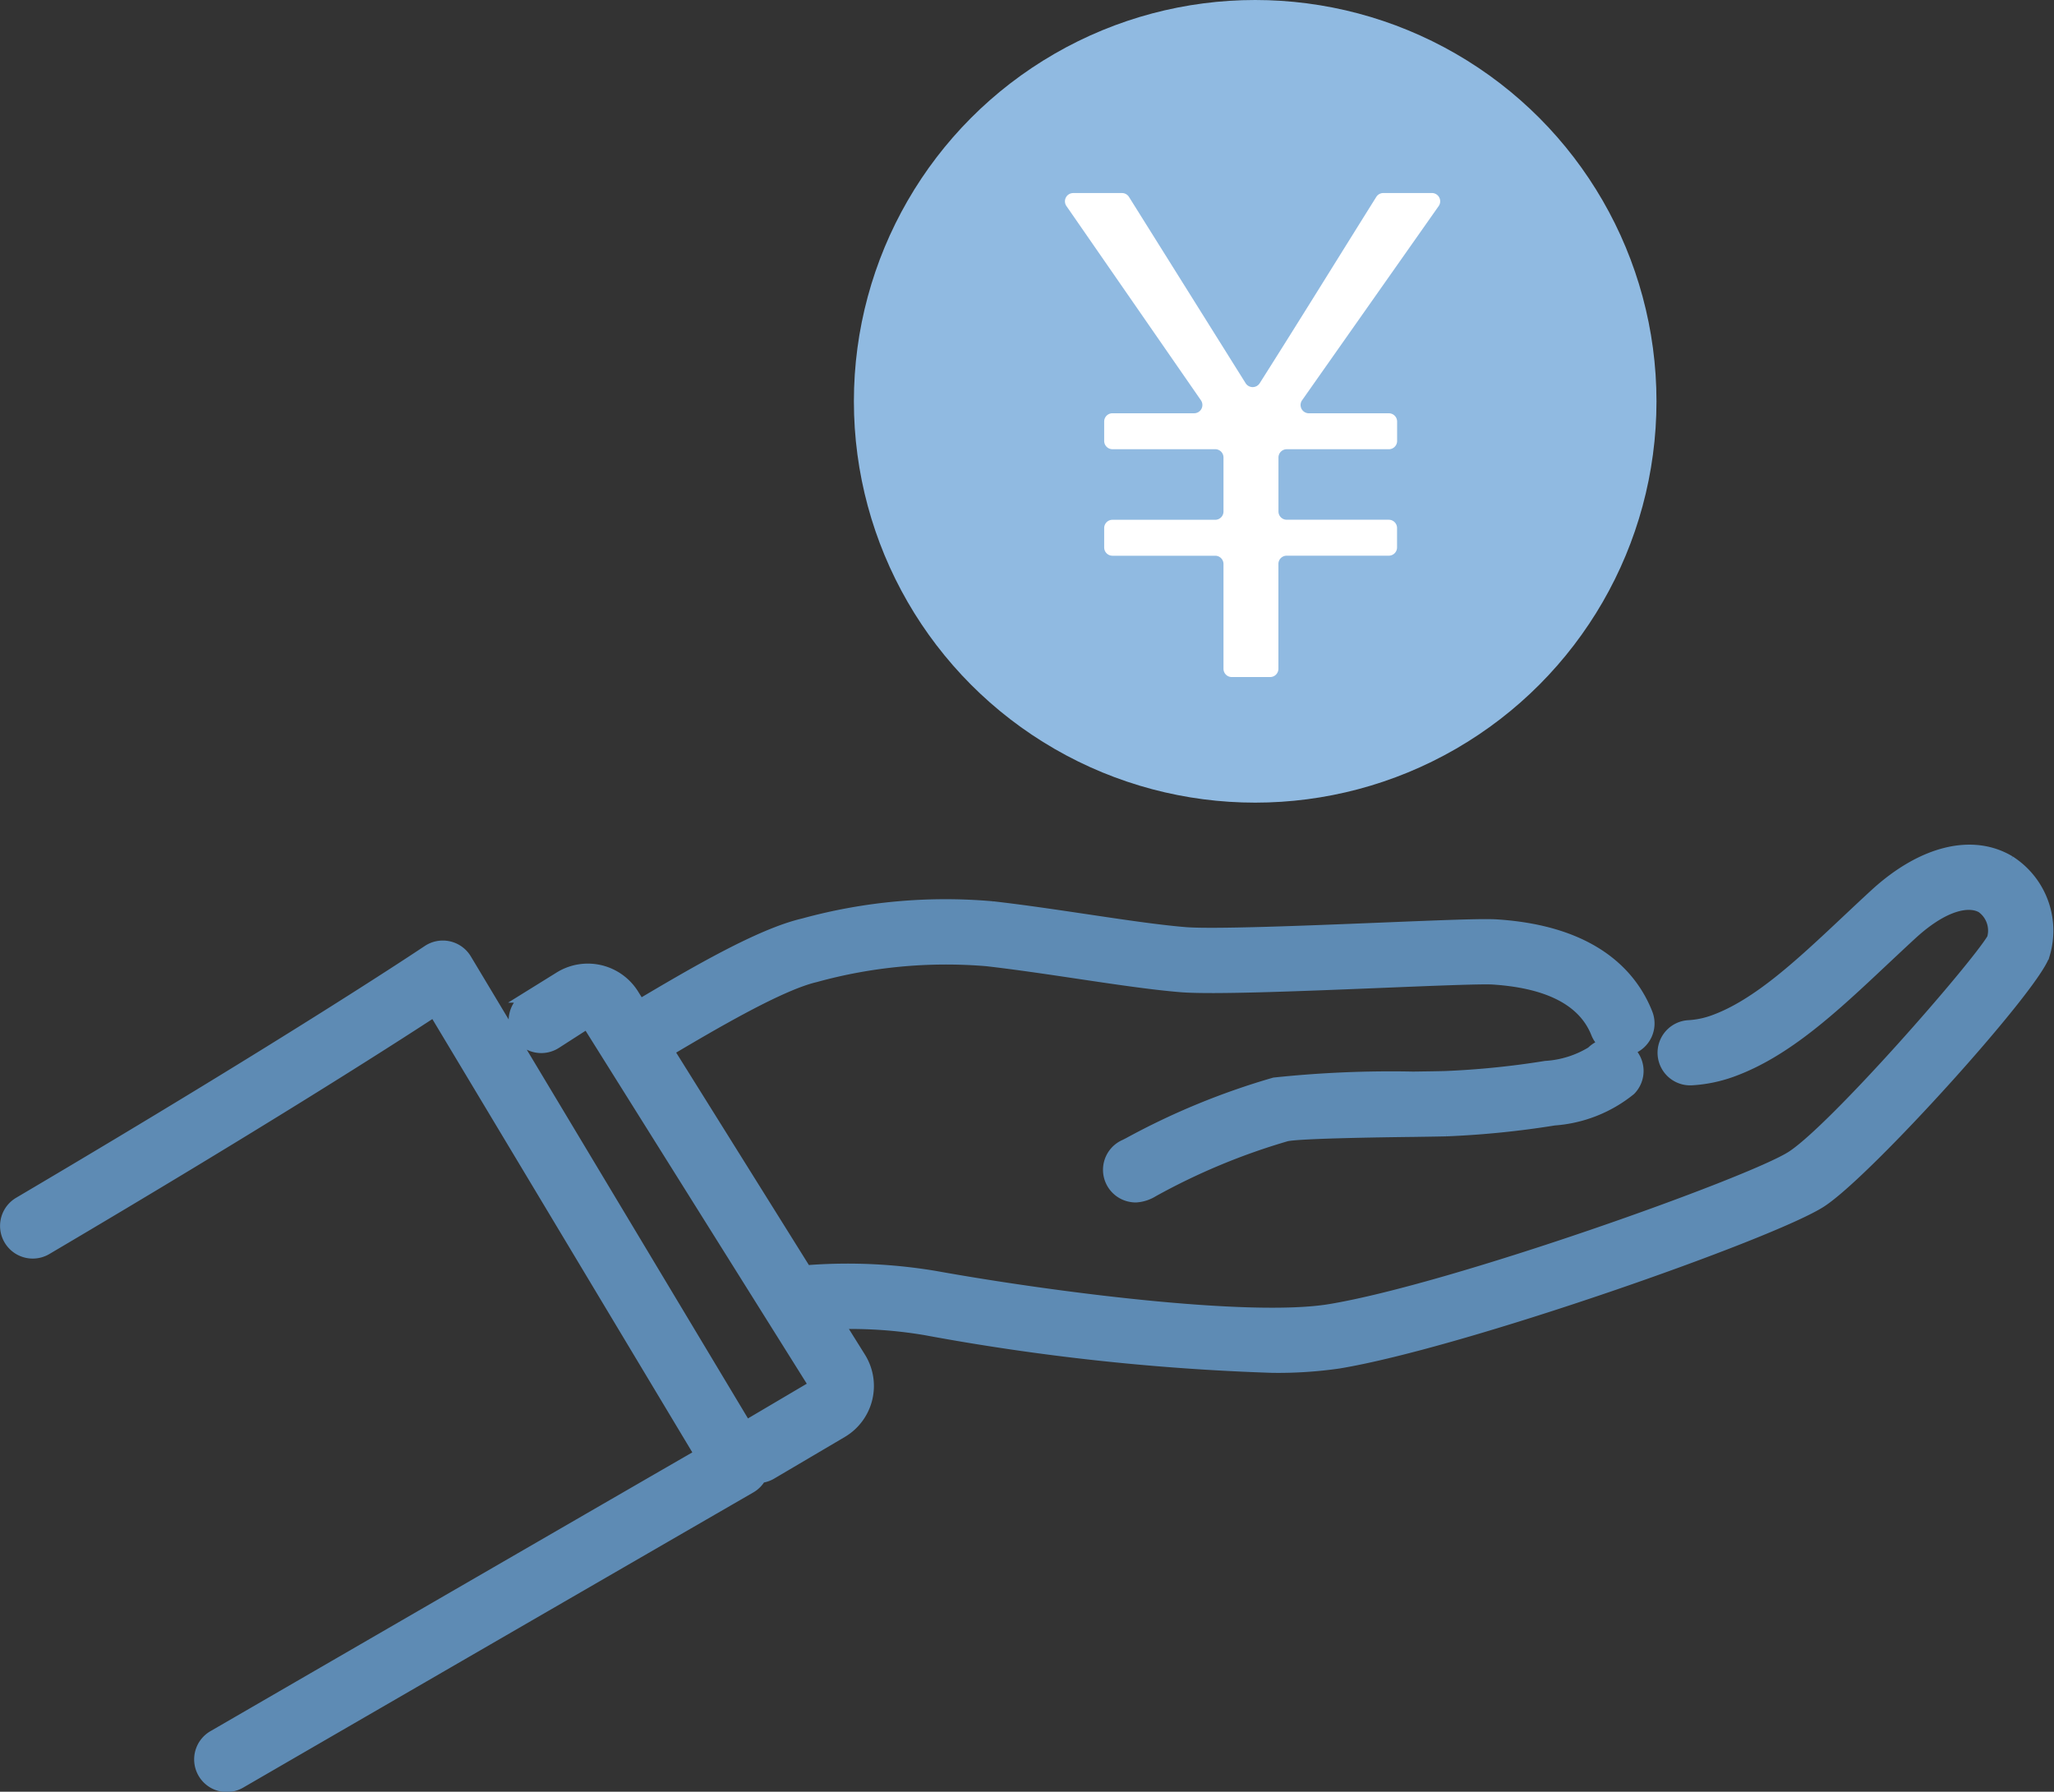
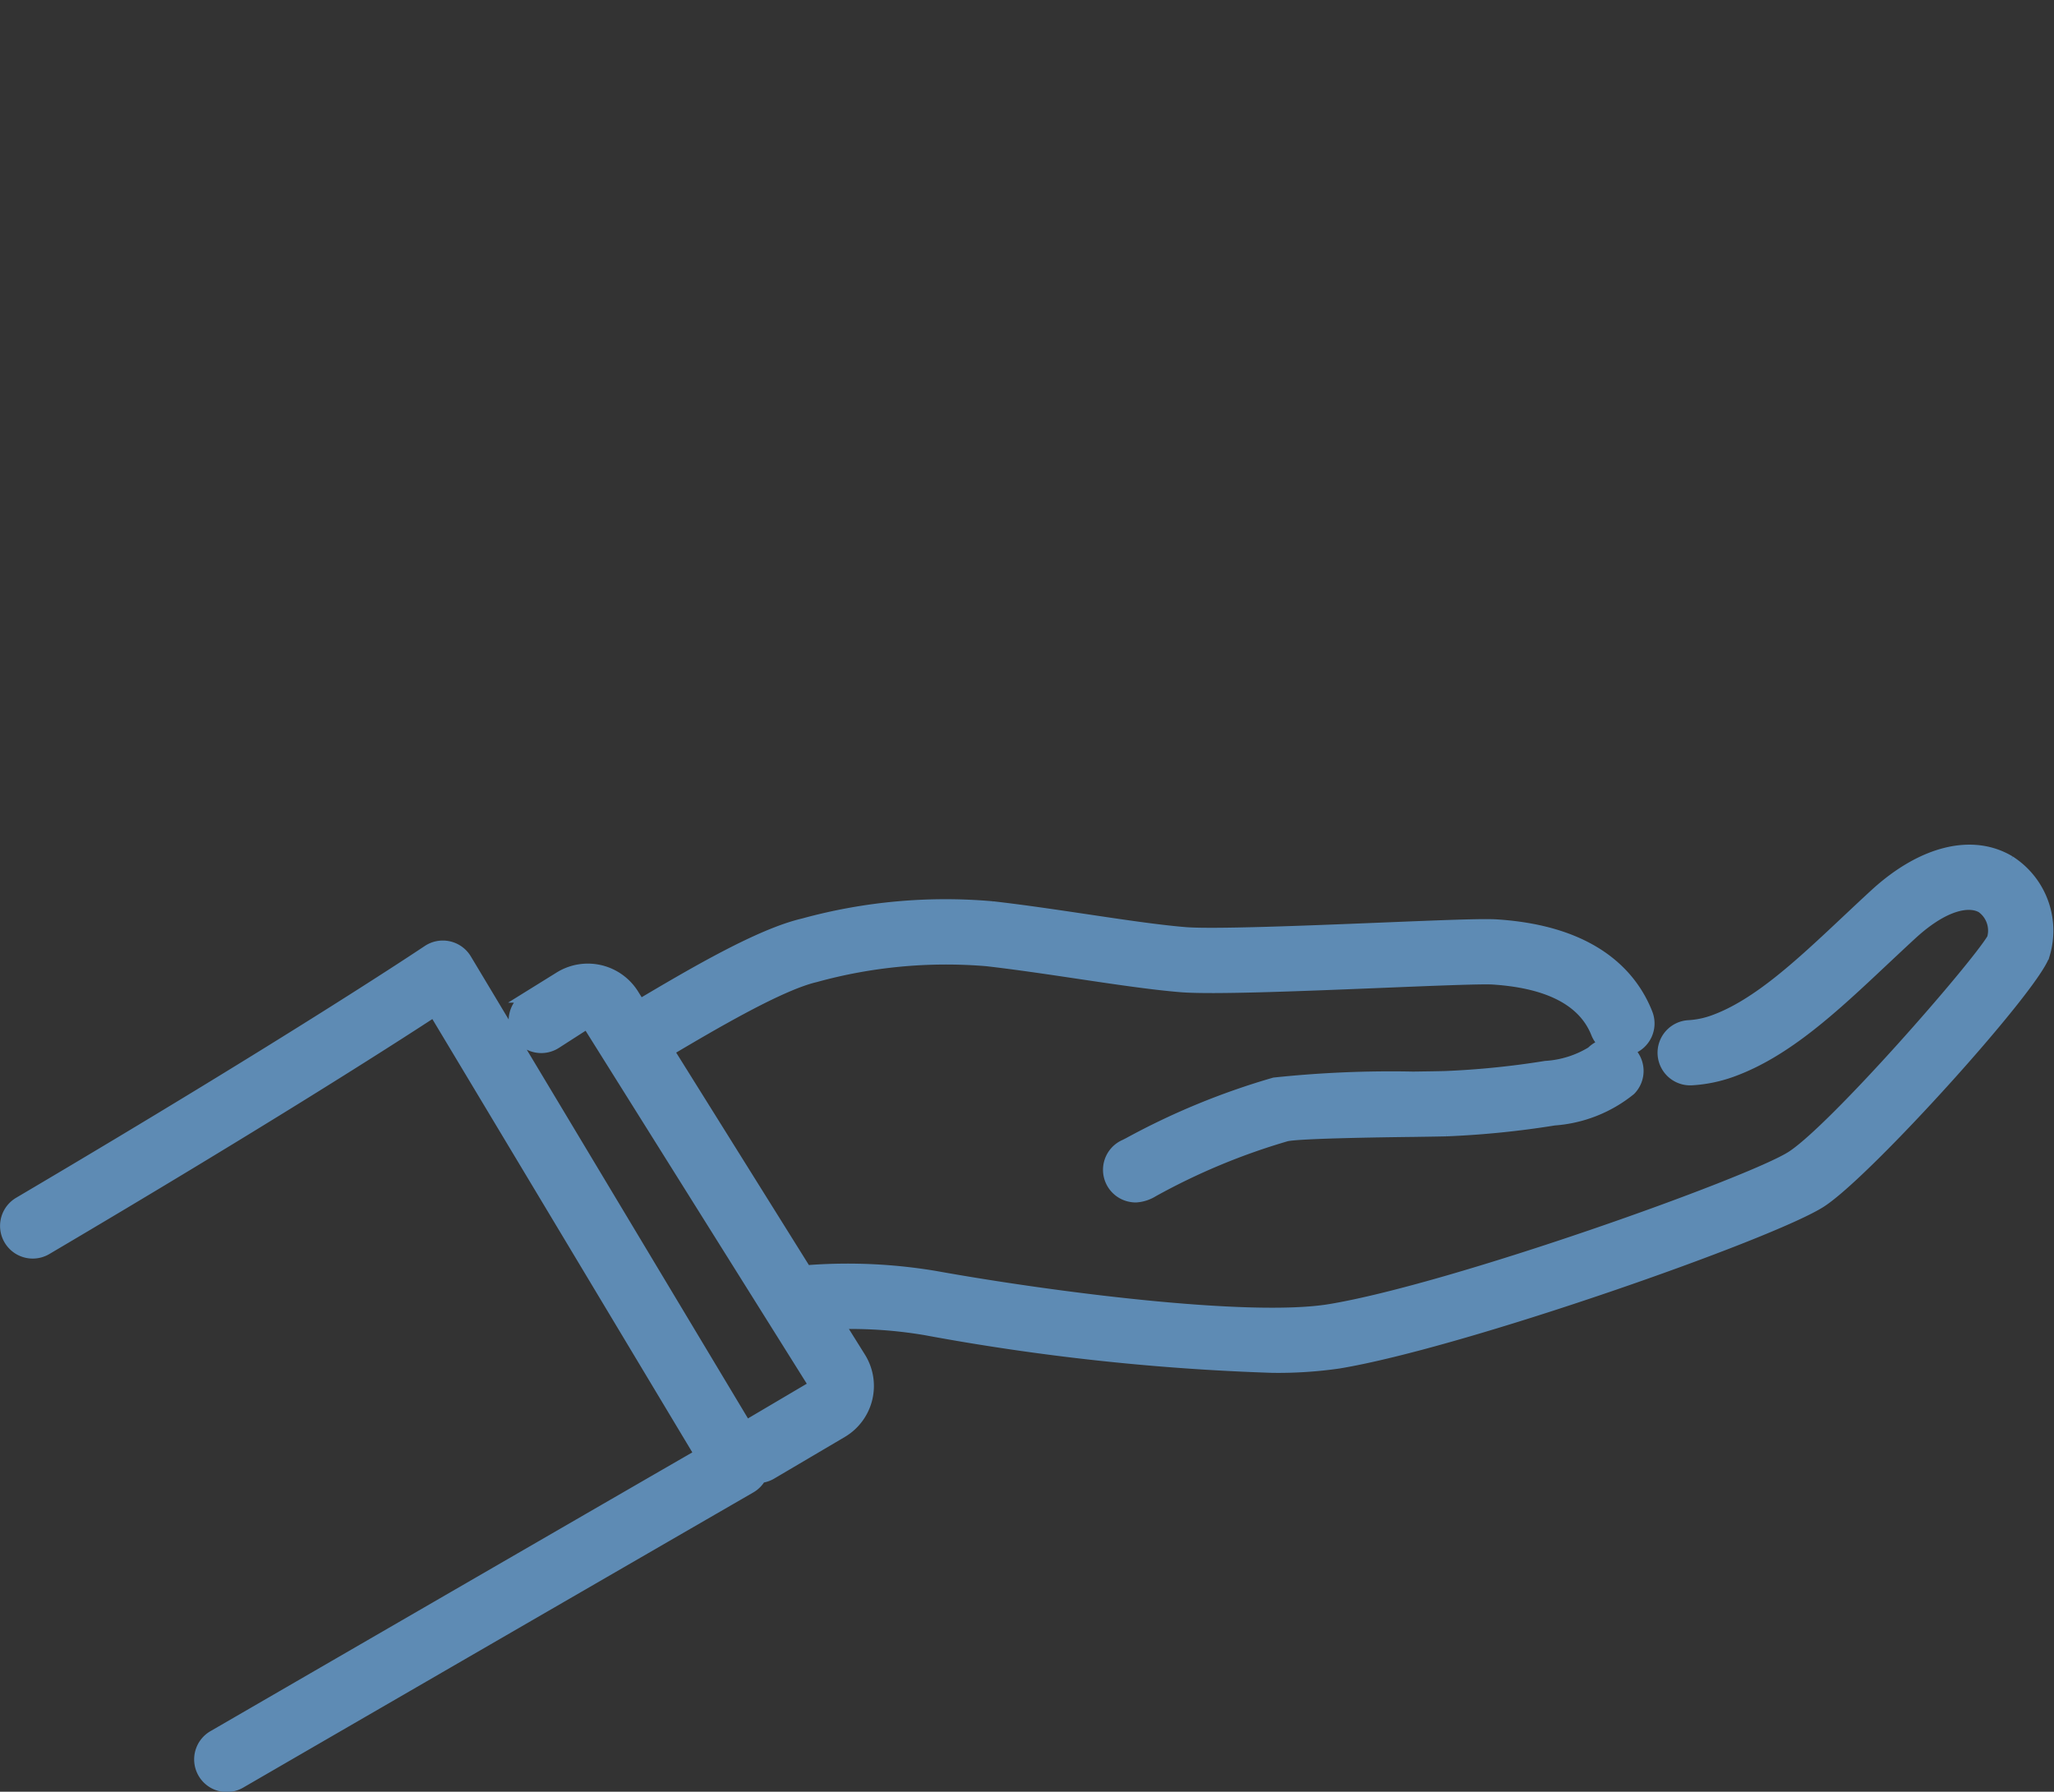
<svg xmlns="http://www.w3.org/2000/svg" width="92.346" height="80.55" viewBox="0 0 92.346 80.55">
  <rect x="0" y="0" width="92.346" height="80.55" fill="#333333" stroke="none" />
  <g id="グループ_55" data-name="グループ 55" transform="translate(-1509.528 -5753)">
-     <circle id="楕円形_21" data-name="楕円形 21" cx="18.042" cy="18.042" r="18.042" transform="translate(1547.918 5753)" fill="#90bae1" />
    <path id="パス_407" data-name="パス 407" d="M90.105,88c-1.676-1.008-3.937-.453-6.049,1.483-.451.414-.892.829-1.327,1.238-2.042,1.919-3.971,3.732-5.945,4.445a3.908,3.908,0,0,1-1.122.231,1.216,1.216,0,0,0,.147,2.428,6.356,6.356,0,0,0,1.8-.371c2.447-.884,4.554-2.864,6.785-4.961.428-.4.863-.811,1.306-1.218,1.5-1.374,2.609-1.514,3.151-1.191a1.279,1.279,0,0,1,.478,1.391c-.76,1.291-7.119,8.569-9.031,9.8-1.831,1.179-15.2,5.965-20.76,6.884-3.631.6-12.6-.563-17.747-1.491a23.838,23.838,0,0,0-5.568-.271,1.2,1.2,0,0,0-.229.037L29.8,96.52c2.094-1.242,5.043-2.965,6.607-3.328A22.073,22.073,0,0,1,44.1,92.47c1.287.146,2.71.358,4.087.563,1.723.257,3.35.5,4.649.606,1.413.116,5.453-.048,9.017-.193,2.222-.091,4.516-.185,5.019-.151,2.518.164,4.085.987,4.658,2.446a1.209,1.209,0,0,0,.38.5,1.213,1.213,0,0,0-.6.334,4.485,4.485,0,0,1-2.072.652,38.193,38.193,0,0,1-4.53.457c-.327.009-.833.016-1.43.024a49.615,49.615,0,0,0-6.235.266,32.447,32.447,0,0,0-6.557,2.7l-.166.084a1.216,1.216,0,0,0,.275,2.314,1.241,1.241,0,0,0,.218.02,1.646,1.646,0,0,0,.772-.247,29.225,29.225,0,0,1,6-2.5c.586-.13,4.187-.182,5.725-.2.608-.009,1.123-.017,1.456-.025a40.921,40.921,0,0,0,4.86-.489,6.121,6.121,0,0,0,3.417-1.349,1.216,1.216,0,0,0-.016-1.72,1.274,1.274,0,0,0-.1-.083,1.134,1.134,0,0,0,.185-.052,1.217,1.217,0,0,0,.688-1.577c-.651-1.659-2.353-3.7-6.764-3.984-.6-.041-2.308.026-5.278.147-3.321.135-7.456.3-8.718.2-1.219-.1-2.809-.337-4.49-.588-1.4-.208-2.843-.423-4.172-.573a24.13,24.13,0,0,0-8.518.769c-1.94.451-4.9,2.182-7.347,3.634l-.292-.468a2.412,2.412,0,0,0-3.356-.746l-1.4.869a1.217,1.217,0,1,0,1.287,2.065l1.4-.9,10.215,16.3-3.079,1.817L20.7,92.407a1.217,1.217,0,0,0-1.723-.383C18.918,92.062,13.1,95.972.6,103.346a1.217,1.217,0,0,0,1.237,2.1c9.539-5.626,15.218-9.254,17.429-10.7l11.952,19.921c-2.9,1.673-11.373,6.572-21.86,12.646a1.217,1.217,0,1,0,1.219,2.106C23.587,121.883,33.5,116.156,33.5,116.156a1.22,1.22,0,0,0,.444-.455,1.209,1.209,0,0,0,.462-.148L37.6,113.67a2.413,2.413,0,0,0,.82-3.358l-.953-1.525a20.024,20.024,0,0,1,3.891.274,104.253,104.253,0,0,0,15.588,1.691,19.094,19.094,0,0,0,2.988-.193c5.584-.924,19.467-5.814,21.68-7.24,2.088-1.345,9.692-9.778,10.047-11.139A3.709,3.709,0,0,0,90.105,88" transform="translate(1509.781 5703.717)" fill="#5e8bb4" stroke="#5e8bb4" stroke-width="0.5" />
-     <path id="パス_408" data-name="パス 408" d="M91.531,20.668a.372.372,0,0,0-.3-.586H89.041a.373.373,0,0,0-.316.175c-1.748,2.792-3.47,5.584-5.241,8.376a.374.374,0,0,1-.632,0l-5.245-8.376a.371.371,0,0,0-.315-.174H75.1a.372.372,0,0,0-.306.583L80.842,29.4a.372.372,0,0,1-.306.583H76.864a.372.372,0,0,0-.372.372v.872a.372.372,0,0,0,.372.372h4.62a.372.372,0,0,1,.372.372V34.4a.372.372,0,0,1-.372.372h-4.62a.372.372,0,0,0-.372.372v.872a.372.372,0,0,0,.372.372h4.62a.372.372,0,0,1,.372.372V41.47a.372.372,0,0,0,.372.372h1.725a.372.372,0,0,0,.372-.372V36.758a.372.372,0,0,1,.372-.372h4.59a.372.372,0,0,0,.372-.372v-.872a.372.372,0,0,0-.372-.372H84.7a.372.372,0,0,1-.372-.372V31.973A.372.372,0,0,1,84.7,31.6h4.59a.372.372,0,0,0,.372-.372v-.872a.372.372,0,0,0-.372-.372h-3.6a.372.372,0,0,1-.3-.586Z" transform="translate(1482.679 5741.596)" fill="#fff" />
  </g>
</svg>